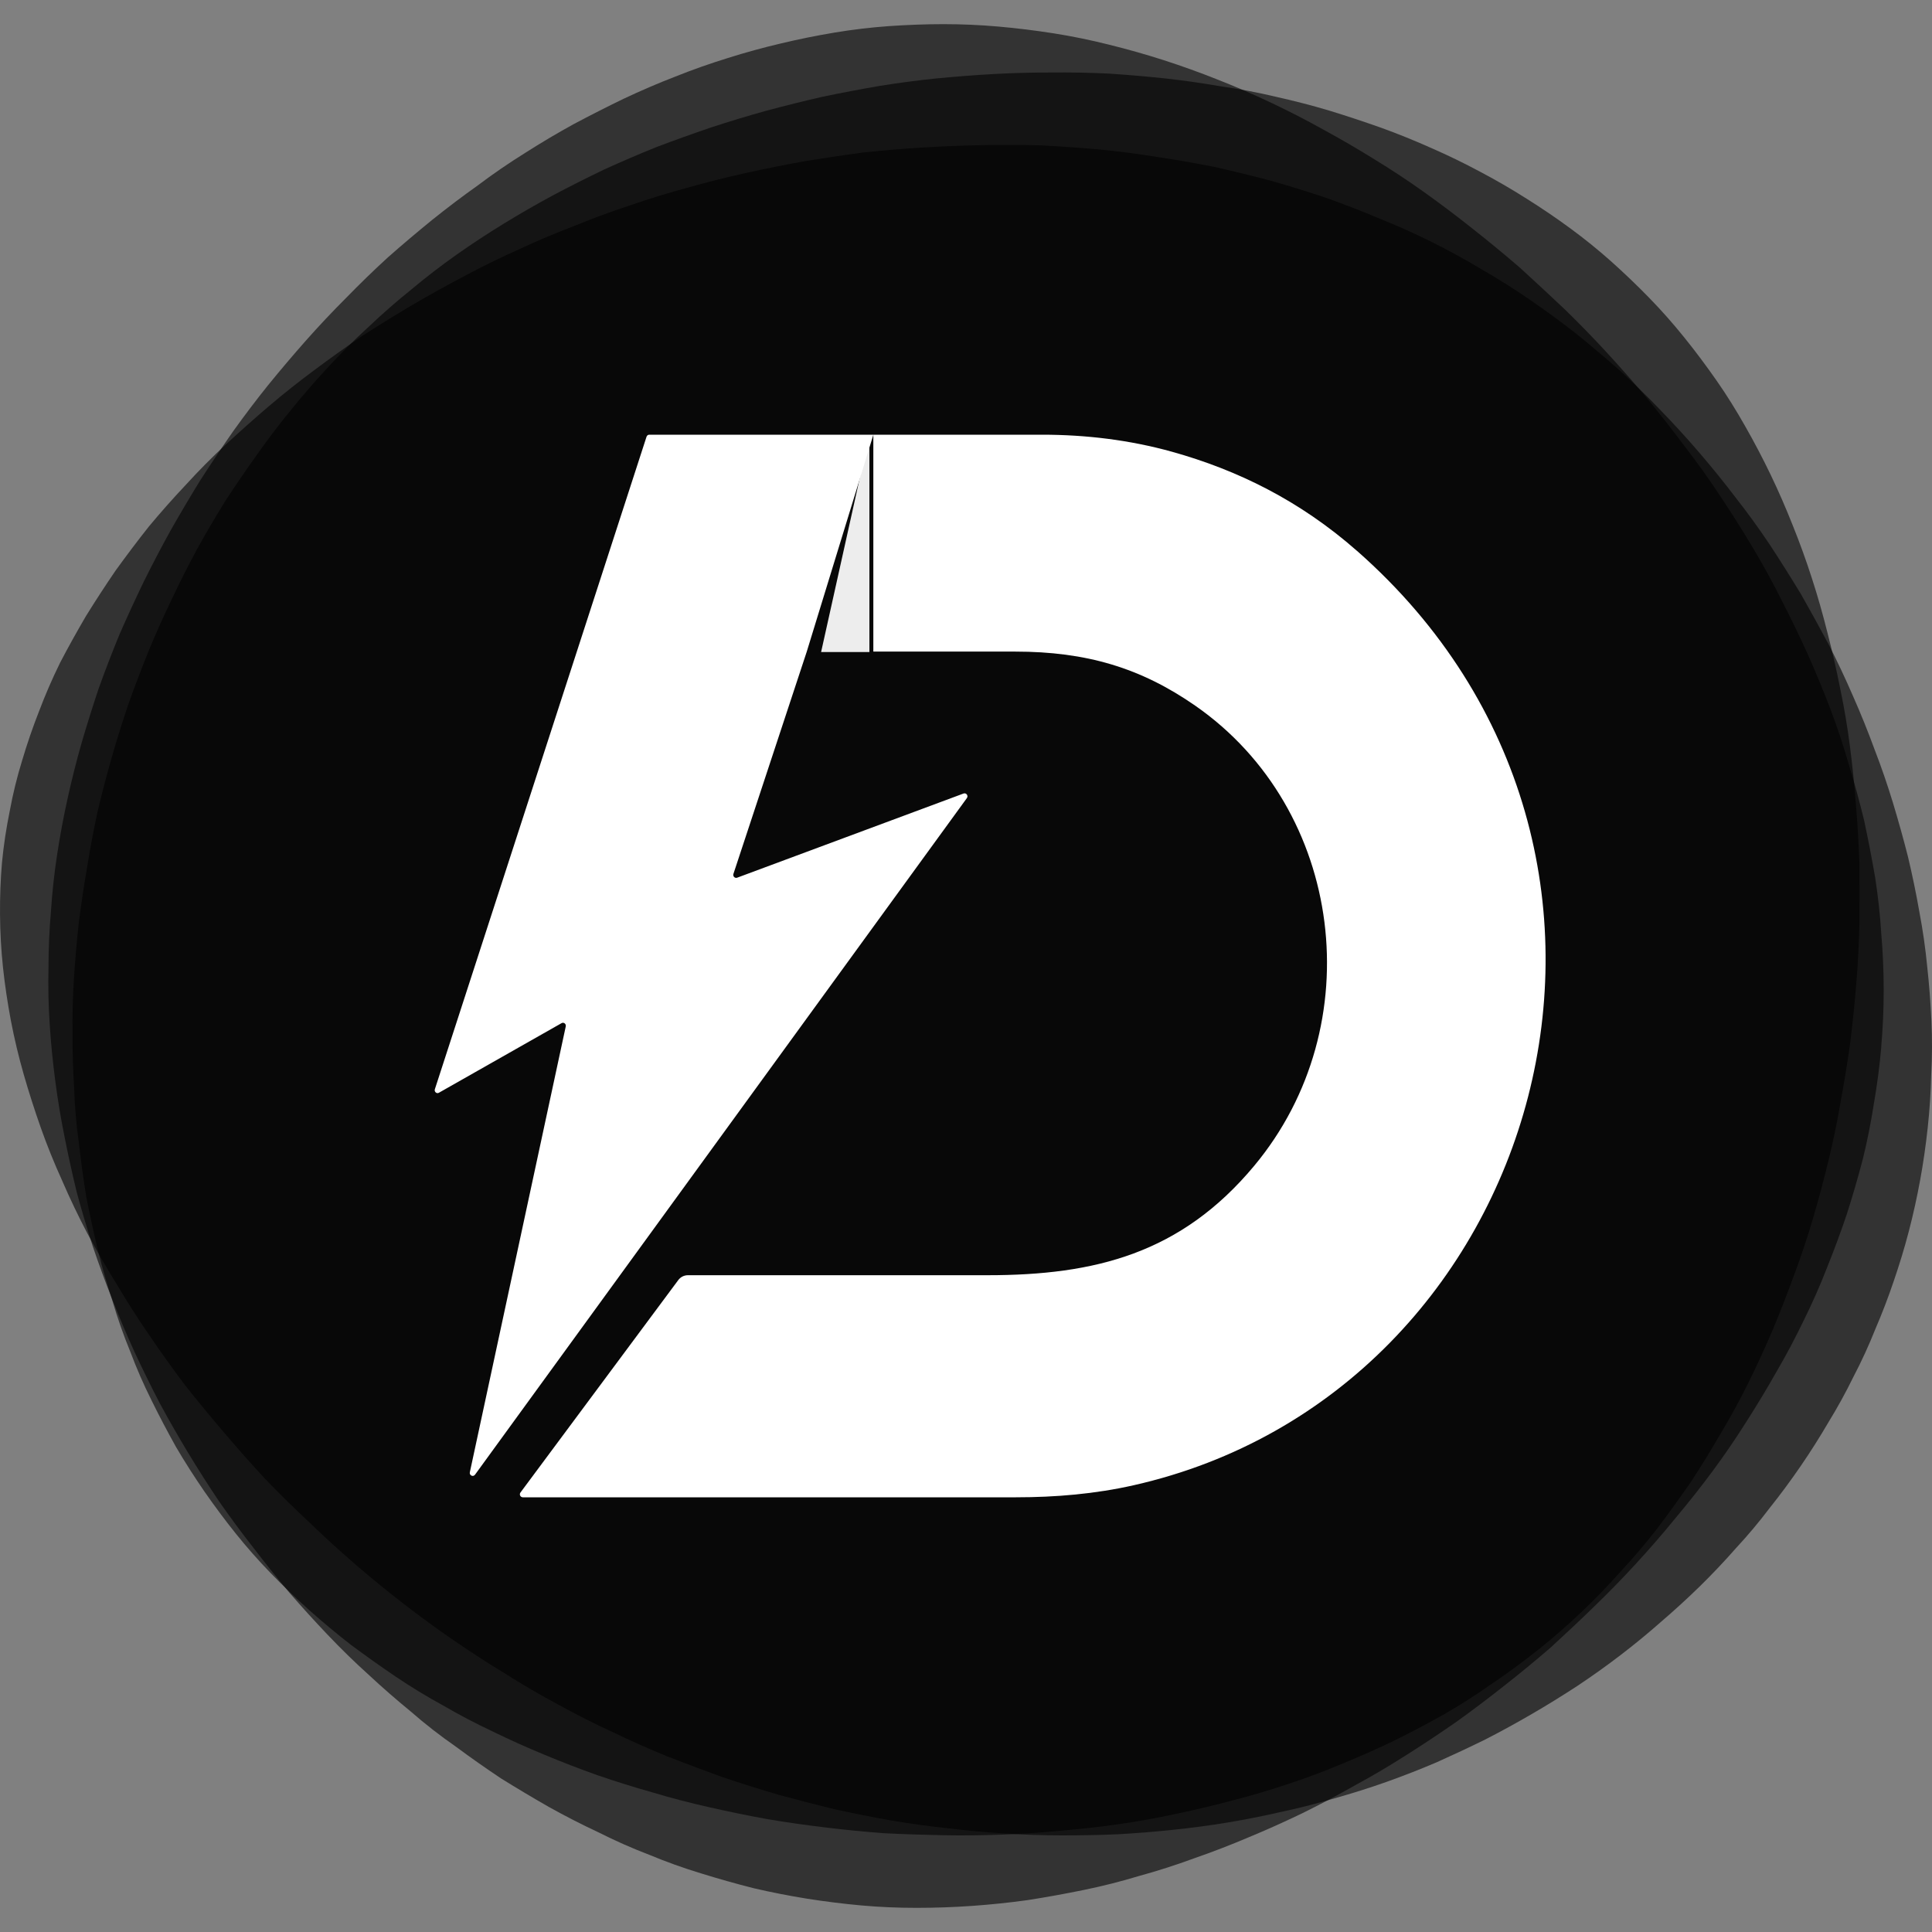
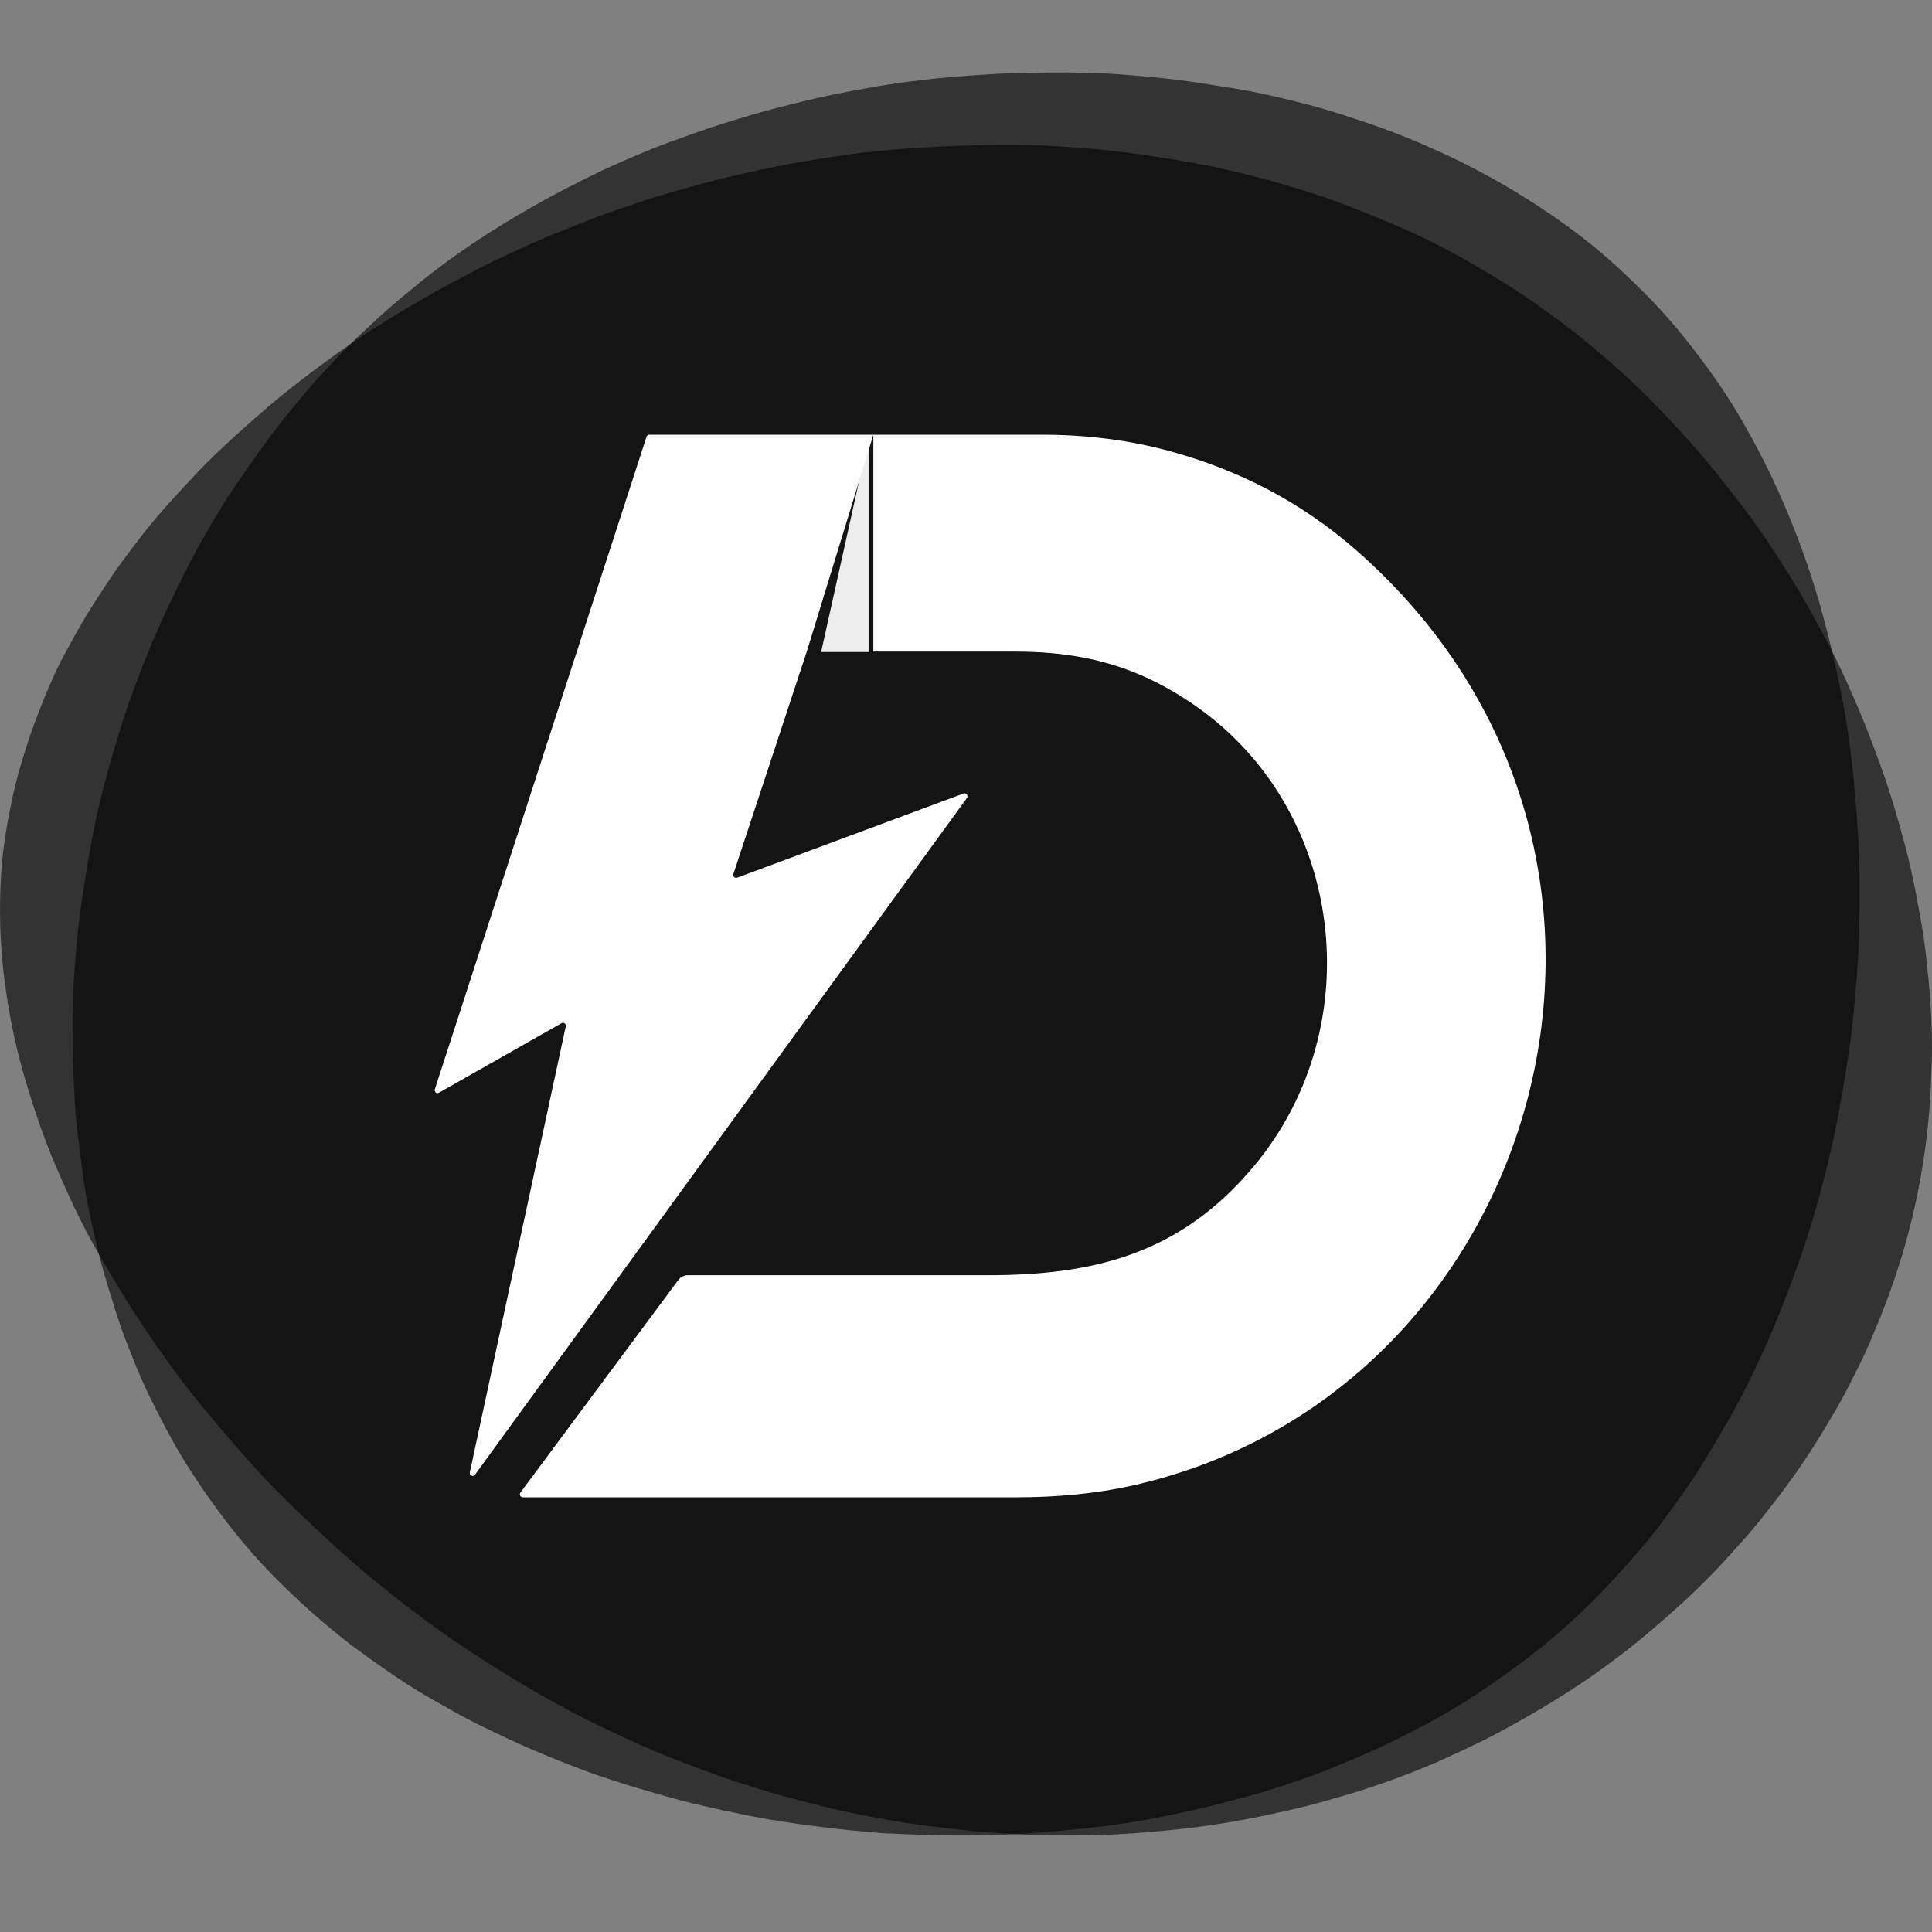
<svg xmlns="http://www.w3.org/2000/svg" width="80" height="80" viewBox="0 0 80 80" fill="none">
  <rect x="0" y="0" width="80" height="80" fill="#808080" stroke="none" />
  <path d="M0.082 35.721C0.15 35.002 0.259 34.291 0.403 33.585C0.534 32.872 0.705 32.174 0.915 31.496C1.122 30.796 1.356 30.115 1.617 29.452C1.875 28.768 2.167 28.096 2.49 27.439C2.828 26.79 3.187 26.147 3.562 25.506C3.954 24.873 4.362 24.247 4.789 23.622C5.233 23.009 5.693 22.395 6.174 21.79C6.661 21.206 7.173 20.627 7.709 20.06C8.223 19.495 8.77 18.943 9.352 18.403C9.935 17.865 10.528 17.335 11.137 16.816C11.747 16.297 12.375 15.8 13.017 15.324C13.67 14.835 14.334 14.362 15.006 13.905C15.695 13.459 16.391 13.029 17.099 12.613C17.806 12.199 18.522 11.802 19.248 11.421C19.983 11.026 20.734 10.661 21.493 10.321C22.238 9.972 22.997 9.653 23.77 9.359C24.538 9.042 25.316 8.756 26.108 8.496C26.886 8.226 27.675 7.985 28.477 7.769C29.266 7.545 30.072 7.342 30.893 7.161C31.693 6.983 32.502 6.82 33.321 6.675C34.131 6.542 34.945 6.42 35.758 6.312C36.58 6.226 37.399 6.156 38.215 6.107C39.032 6.058 39.848 6.023 40.664 6.01C41.478 5.993 42.291 5.999 43.102 6.018C43.918 6.061 44.726 6.118 45.524 6.188C46.337 6.269 47.143 6.372 47.943 6.502C48.729 6.62 49.512 6.758 50.296 6.912C51.085 7.091 51.863 7.28 52.633 7.485C53.395 7.702 54.154 7.937 54.911 8.191C55.659 8.456 56.394 8.742 57.117 9.048C57.849 9.34 58.568 9.661 59.278 10.015C59.988 10.37 60.679 10.748 61.354 11.153C62.037 11.545 62.7 11.964 63.348 12.41C63.996 12.854 64.63 13.318 65.25 13.802C65.876 14.308 66.485 14.824 67.078 15.346C67.663 15.881 68.227 16.432 68.771 16.997C69.329 17.573 69.867 18.162 70.384 18.765C70.901 19.368 71.405 19.992 71.894 20.635C72.379 21.254 72.847 21.9 73.296 22.573C73.731 23.236 74.155 23.911 74.572 24.598C74.966 25.29 75.347 25.982 75.717 26.676C76.079 27.385 76.419 28.106 76.737 28.841C77.053 29.555 77.347 30.285 77.619 31.026C77.902 31.755 78.155 32.496 78.384 33.245C78.609 33.993 78.819 34.739 79.007 35.483C79.186 36.237 79.344 36.996 79.477 37.758C79.619 38.507 79.728 39.261 79.801 40.018C79.883 40.764 79.94 41.51 79.975 42.262C80.011 43.013 80.008 43.756 79.967 44.494C79.951 45.23 79.902 45.962 79.823 46.692C79.744 47.422 79.641 48.146 79.51 48.86C79.379 49.573 79.224 50.281 79.042 50.979C78.86 51.676 78.65 52.365 78.416 53.047C78.191 53.714 77.935 54.382 77.649 55.047C77.385 55.709 77.086 56.363 76.746 57.012C76.43 57.658 76.087 58.282 75.715 58.888C75.355 59.504 74.972 60.109 74.561 60.709C74.15 61.307 73.723 61.885 73.279 62.442C72.841 63.02 72.376 63.575 71.889 64.099C71.407 64.648 70.907 65.175 70.39 65.683C69.873 66.188 69.334 66.68 68.776 67.159C68.24 67.632 67.682 68.091 67.103 68.534C66.523 68.978 65.922 69.407 65.299 69.821C64.684 70.221 64.061 70.608 63.427 70.975C62.793 71.343 62.151 71.697 61.495 72.032C60.829 72.359 60.157 72.673 59.484 72.975C58.796 73.267 58.105 73.538 57.406 73.786C56.706 74.035 55.991 74.259 55.259 74.465C54.541 74.678 53.809 74.867 53.066 75.024C52.337 75.192 51.602 75.338 50.862 75.462C50.097 75.589 49.341 75.689 48.59 75.767C47.815 75.849 47.042 75.911 46.272 75.954C45.51 75.987 44.737 76 43.956 76C43.175 76 42.397 75.973 41.63 75.922C40.838 75.876 40.052 75.803 39.271 75.708C38.482 75.624 37.698 75.519 36.92 75.386C36.129 75.246 35.348 75.089 34.572 74.921C33.794 74.73 33.01 74.53 32.227 74.316C31.451 74.089 30.678 73.846 29.906 73.584C29.144 73.308 28.377 73.021 27.609 72.721C26.85 72.41 26.097 72.075 25.348 71.713C24.592 71.367 23.855 70.991 23.134 70.594C22.391 70.197 21.656 69.77 20.935 69.313C20.217 68.878 19.507 68.418 18.802 67.934C18.097 67.451 17.406 66.945 16.729 66.423C16.051 65.899 15.387 65.358 14.734 64.796C14.084 64.234 13.444 63.653 12.821 63.05C12.188 62.461 11.575 61.858 10.982 61.242C10.4 60.612 9.831 59.974 9.282 59.325C8.729 58.679 8.188 58.02 7.654 57.347C7.146 56.671 6.659 55.993 6.196 55.309C5.717 54.617 5.268 53.914 4.847 53.203C4.417 52.506 4.006 51.792 3.614 51.065C3.239 50.349 2.89 49.622 2.572 48.884C2.243 48.16 1.949 47.432 1.69 46.7C1.432 45.967 1.195 45.23 0.983 44.492C0.771 43.754 0.594 43.008 0.45 42.259C0.314 41.532 0.202 40.797 0.123 40.053C0.047 39.332 0.006 38.605 0.001 37.872C-0.005 37.14 0.022 36.423 0.082 35.718V35.721Z" fill="black" fill-opacity="0.6" />
-   <path d="M77.9 43.353C77.832 44.131 77.731 44.909 77.596 45.684C77.476 46.459 77.324 47.226 77.14 47.982C76.936 48.754 76.719 49.508 76.483 50.245C76.231 50.998 75.951 51.749 75.65 52.5C75.365 53.234 75.044 53.958 74.692 54.67C74.339 55.402 73.962 56.115 73.557 56.808C73.156 57.518 72.735 58.212 72.301 58.89C71.864 59.583 71.405 60.255 70.919 60.911C70.434 61.567 69.923 62.212 69.389 62.849C68.87 63.486 68.328 64.112 67.76 64.73C67.193 65.347 66.618 65.938 66.034 66.502C65.435 67.084 64.827 67.656 64.211 68.22C63.578 68.765 62.938 69.293 62.289 69.802C61.624 70.328 60.959 70.83 60.297 71.304C59.616 71.778 58.929 72.233 58.235 72.672C57.521 73.128 56.81 73.548 56.099 73.932C55.388 74.336 54.66 74.721 53.917 75.087C53.192 75.436 52.449 75.77 51.691 76.084C50.95 76.398 50.201 76.688 49.447 76.949C48.69 77.228 47.927 77.472 47.156 77.683C46.402 77.911 45.642 78.103 44.874 78.26C44.106 78.417 43.33 78.558 42.548 78.68C41.783 78.786 41.017 78.865 40.255 78.919C39.492 78.973 38.721 79 37.943 79C37.183 79 36.423 78.968 35.663 78.9C34.922 78.832 34.173 78.74 33.419 78.621C32.68 78.501 31.942 78.358 31.207 78.187C30.471 78 29.744 77.794 29.027 77.572C28.295 77.35 27.578 77.092 26.881 76.802C26.164 76.528 25.47 76.22 24.791 75.878C24.096 75.553 23.41 75.203 22.731 74.824C22.072 74.447 21.412 74.054 20.753 73.645C20.112 73.217 19.48 72.775 18.858 72.312C18.218 71.868 17.605 71.391 17.018 70.878C16.413 70.382 15.827 69.873 15.26 69.344C14.674 68.816 14.106 68.26 13.558 67.683C13.024 67.122 12.5 66.545 11.984 65.949C11.468 65.337 10.972 64.716 10.491 64.087C10.011 63.477 9.539 62.841 9.077 62.177C8.632 61.516 8.206 60.846 7.796 60.169C7.387 59.491 6.993 58.806 6.619 58.112C6.26 57.421 5.91 56.711 5.571 55.984C5.248 55.277 4.941 54.551 4.651 53.809C4.361 53.085 4.089 52.342 3.834 51.586C3.595 50.846 3.375 50.099 3.172 49.345C2.985 48.573 2.816 47.803 2.664 47.031C2.512 46.278 2.385 45.508 2.284 44.725C2.184 43.958 2.105 43.18 2.057 42.397C2.005 41.614 1.989 40.833 2.008 40.053C2.008 39.272 2.043 38.492 2.111 37.714C2.162 36.936 2.247 36.159 2.366 35.381C2.485 34.606 2.626 33.839 2.795 33.083C2.963 32.311 3.158 31.535 3.378 30.766C3.598 30.012 3.834 29.259 4.087 28.506C4.355 27.755 4.643 27.013 4.944 26.278C5.264 25.547 5.601 24.815 5.954 24.083C6.307 23.37 6.676 22.666 7.061 21.97C7.465 21.257 7.875 20.566 8.293 19.888C8.727 19.213 9.181 18.539 9.65 17.864C10.12 17.208 10.603 16.569 11.102 15.948C11.62 15.311 12.147 14.691 12.679 14.089C13.213 13.487 13.762 12.905 14.329 12.338C14.896 11.756 15.469 11.2 16.049 10.669C16.646 10.141 17.263 9.62 17.892 9.108C18.506 8.615 19.135 8.138 19.781 7.68C20.411 7.203 21.065 6.756 21.743 6.333C22.405 5.91 23.073 5.515 23.749 5.143C24.441 4.775 25.133 4.423 25.825 4.089C26.533 3.756 27.247 3.447 27.972 3.168C28.677 2.886 29.399 2.631 30.135 2.404C30.854 2.176 31.592 1.973 32.344 1.797C33.079 1.621 33.82 1.472 34.569 1.347C35.318 1.222 36.067 1.135 36.814 1.081C37.565 1.03 38.32 1 39.063 1C39.823 1 40.583 1.033 41.343 1.1C42.117 1.168 42.882 1.263 43.639 1.382C44.394 1.501 45.148 1.656 45.903 1.845C46.673 2.035 47.433 2.249 48.182 2.49C48.931 2.732 49.672 2.997 50.405 3.29C51.154 3.583 51.892 3.902 52.62 4.247C53.347 4.591 54.069 4.959 54.777 5.355C55.504 5.751 56.213 6.162 56.905 6.593C57.613 7.024 58.302 7.479 58.975 7.959C59.648 8.439 60.319 8.946 60.989 9.479C61.643 9.994 62.286 10.525 62.924 11.073C63.543 11.636 64.159 12.211 64.778 12.794C65.378 13.376 65.969 13.983 66.55 14.615C67.115 15.23 67.671 15.861 68.216 16.509C68.746 17.157 69.267 17.821 69.777 18.503C70.29 19.167 70.776 19.848 71.234 20.544C71.709 21.259 72.16 21.972 72.586 22.685C73.012 23.398 73.411 24.127 73.783 24.872C74.157 25.601 74.513 26.335 74.852 27.08C75.191 27.842 75.503 28.601 75.794 29.36C76.081 30.118 76.336 30.885 76.556 31.657C76.792 32.432 77.004 33.205 77.191 33.977C77.359 34.766 77.511 35.552 77.647 36.34C77.767 37.11 77.851 37.885 77.9 38.668C77.967 39.451 78 40.234 78 41.015C78 41.795 77.965 42.576 77.897 43.353H77.9Z" fill="black" fill-opacity="0.6" />
  <path d="M63.705 68.301C63.098 68.787 62.469 69.252 61.819 69.69C61.179 70.142 60.526 70.563 59.856 70.952C59.162 71.342 58.47 71.709 57.781 72.052C57.068 72.396 56.341 72.72 55.594 73.025C54.873 73.331 54.138 73.609 53.386 73.855C52.62 74.112 51.855 74.342 51.084 74.539C50.3 74.75 49.52 74.936 48.741 75.099C47.949 75.271 47.153 75.417 46.355 75.531C45.557 75.647 44.748 75.736 43.93 75.804C43.124 75.882 42.306 75.939 41.481 75.969C40.655 76.001 39.843 76.007 39.045 75.993C38.222 75.977 37.402 75.95 36.585 75.909C35.768 75.847 34.959 75.766 34.158 75.669C33.332 75.569 32.526 75.455 31.738 75.32C30.94 75.174 30.15 75.012 29.368 74.834C28.562 74.653 27.783 74.45 27.028 74.223C26.26 74.007 25.498 73.769 24.735 73.507C23.997 73.244 23.259 72.961 22.526 72.653C21.802 72.355 21.094 72.036 20.399 71.696C19.691 71.363 19.005 71.004 18.338 70.615C17.669 70.25 17.021 69.855 16.392 69.431C15.763 69.006 15.145 68.566 14.53 68.109C13.943 67.652 13.371 67.177 12.822 66.688C12.272 66.196 11.737 65.682 11.214 65.144C10.703 64.62 10.22 64.071 9.76 63.498C9.312 62.939 8.88 62.358 8.459 61.752C8.052 61.16 7.661 60.55 7.292 59.922C6.936 59.285 6.597 58.641 6.278 57.993C5.947 57.331 5.654 56.66 5.397 55.976C5.116 55.293 4.873 54.601 4.665 53.895C4.435 53.19 4.227 52.474 4.047 51.747C3.878 51.03 3.719 50.306 3.574 49.568C3.454 48.83 3.353 48.09 3.268 47.341C3.161 46.592 3.096 45.841 3.071 45.084C3.025 44.328 3 43.568 3.003 42.814C2.992 42.046 3.014 41.271 3.063 40.495C3.112 39.741 3.178 38.981 3.262 38.214C3.361 37.438 3.476 36.668 3.607 35.903C3.727 35.152 3.872 34.387 4.039 33.614C4.219 32.852 4.416 32.095 4.632 31.346C4.848 30.598 5.078 29.854 5.329 29.119C5.589 28.395 5.868 27.665 6.163 26.933C6.458 26.222 6.775 25.511 7.117 24.803C7.445 24.105 7.798 23.408 8.175 22.711C8.549 22.038 8.94 21.373 9.35 20.711C9.782 20.051 10.228 19.405 10.681 18.77C11.122 18.146 11.592 17.53 12.092 16.922C12.579 16.324 13.087 15.738 13.62 15.165C14.153 14.592 14.705 14.043 15.279 13.519C15.842 12.984 16.43 12.47 17.037 11.983C17.633 11.483 18.251 11.008 18.89 10.556C19.53 10.105 20.178 9.678 20.837 9.275C21.509 8.862 22.195 8.465 22.901 8.086C23.592 7.719 24.295 7.365 25.006 7.024C25.73 6.694 26.457 6.381 27.19 6.086C27.933 5.805 28.685 5.535 29.45 5.275C30.202 5.029 30.957 4.8 31.716 4.589C32.501 4.378 33.275 4.186 34.043 4.01C34.822 3.848 35.612 3.697 36.413 3.559C37.2 3.432 37.985 3.329 38.769 3.248C39.576 3.17 40.377 3.108 41.167 3.064C41.959 3.021 42.747 3 43.534 3.002C44.335 2.994 45.119 3.008 45.893 3.046C46.675 3.097 47.462 3.164 48.255 3.248C49.023 3.332 49.788 3.443 50.551 3.575C51.316 3.683 52.079 3.827 52.836 4.008C53.583 4.175 54.318 4.364 55.037 4.578C55.767 4.802 56.483 5.04 57.188 5.289C57.902 5.548 58.604 5.832 59.29 6.14C59.966 6.435 60.633 6.759 61.291 7.113C61.939 7.454 62.579 7.824 63.208 8.224C63.825 8.611 64.432 9.021 65.023 9.456C65.613 9.889 66.179 10.346 66.718 10.827C67.267 11.319 67.792 11.821 68.292 12.335C68.803 12.859 69.287 13.408 69.746 13.978C70.217 14.562 70.659 15.157 71.08 15.759C71.501 16.362 71.892 16.992 72.261 17.643C72.638 18.305 72.994 18.981 73.322 19.665C73.65 20.349 73.953 21.046 74.232 21.751C74.522 22.47 74.787 23.2 75.025 23.941C75.266 24.681 75.479 25.433 75.67 26.195C75.87 26.97 76.047 27.743 76.2 28.516C76.364 29.303 76.498 30.092 76.6 30.887C76.703 31.681 76.785 32.495 76.851 33.325C76.917 34.13 76.966 34.941 76.996 35.757C77.001 36.573 77.001 37.395 76.996 38.222C76.977 39.035 76.936 39.862 76.867 40.7C76.802 41.514 76.717 42.333 76.616 43.157C76.504 43.968 76.37 44.787 76.219 45.609C76.083 46.419 75.916 47.222 75.722 48.02C75.525 48.841 75.309 49.641 75.08 50.428C74.85 51.212 74.59 51.99 74.303 52.76C74.027 53.52 73.735 54.271 73.426 55.017C73.103 55.774 72.764 56.514 72.409 57.233C72.053 57.955 71.671 58.655 71.261 59.339C70.859 60.033 70.444 60.712 70.011 61.371C69.555 62.031 69.088 62.677 68.609 63.309C68.134 63.92 67.631 64.512 67.097 65.085C66.575 65.671 66.034 66.231 65.468 66.766C64.905 67.301 64.317 67.814 63.711 68.301H63.705Z" fill="black" fill-opacity="0.6" />
  <path d="M34 27L36 18V27H34Z" fill="#EDEDED" />
  <path d="M56.19 22.811C53.818 20.725 51.24 19.462 48.527 18.705C46.776 18.218 44.964 18 43.152 18H26.884C26.833 18 26.788 18.033 26.771 18.086L18.006 45.105C17.974 45.207 18.079 45.301 18.173 45.249C19.216 44.657 22.37 42.867 23.252 42.367C23.343 42.314 23.448 42.397 23.427 42.502L19.455 60.964C19.428 61.094 19.592 61.171 19.67 61.063L40.035 33.049C40.108 32.949 40.011 32.817 39.898 32.858L30.525 36.343C30.431 36.379 30.337 36.285 30.369 36.188L33.407 26.981L36.163 18.003V26.981C39.014 26.981 39.699 26.981 42.033 26.981C44.983 26.981 47.236 27.652 49.497 29.224C55.657 33.508 56.776 42.466 51.933 48.275C48.903 51.911 45.335 52.804 40.89 52.804C36.76 52.804 32.679 52.804 28.484 52.804C28.328 52.804 28.18 52.878 28.086 53.005L21.552 61.801C21.491 61.881 21.547 62 21.649 62H42.068C43.706 62 45.346 61.862 46.946 61.5C63.915 57.667 70.432 35.348 56.195 22.814L56.19 22.811Z" fill="white" />
</svg>